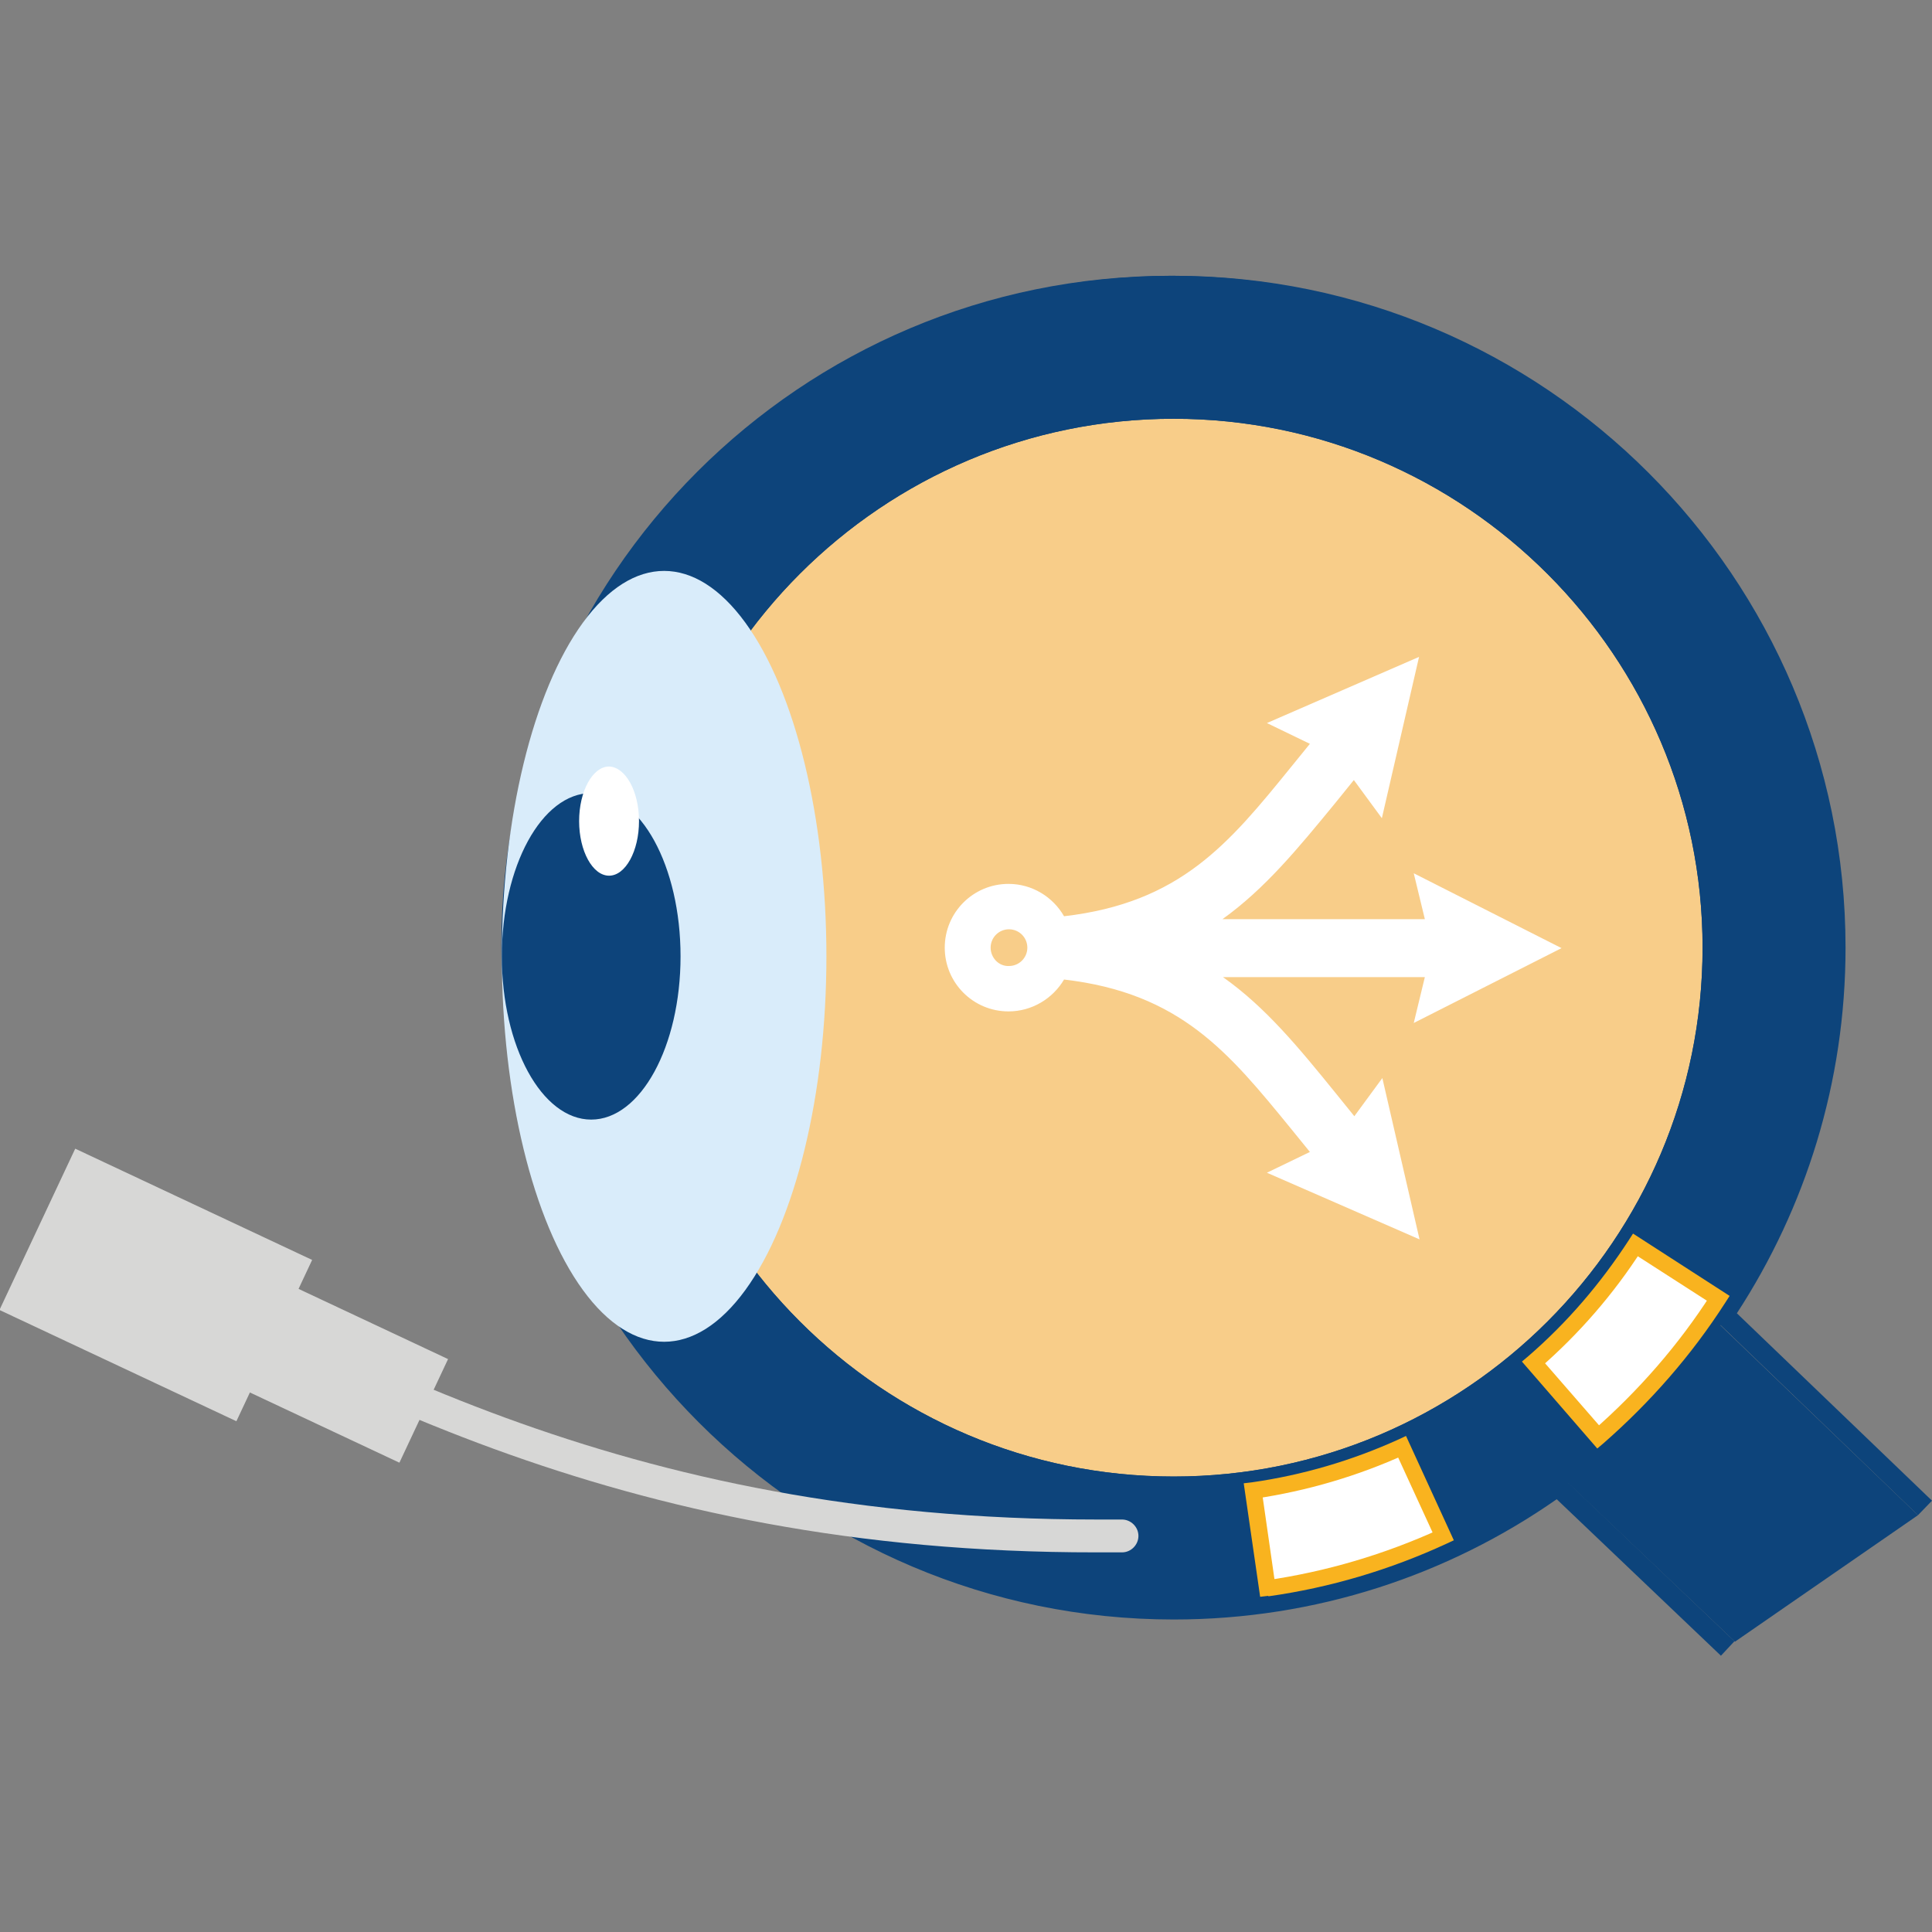
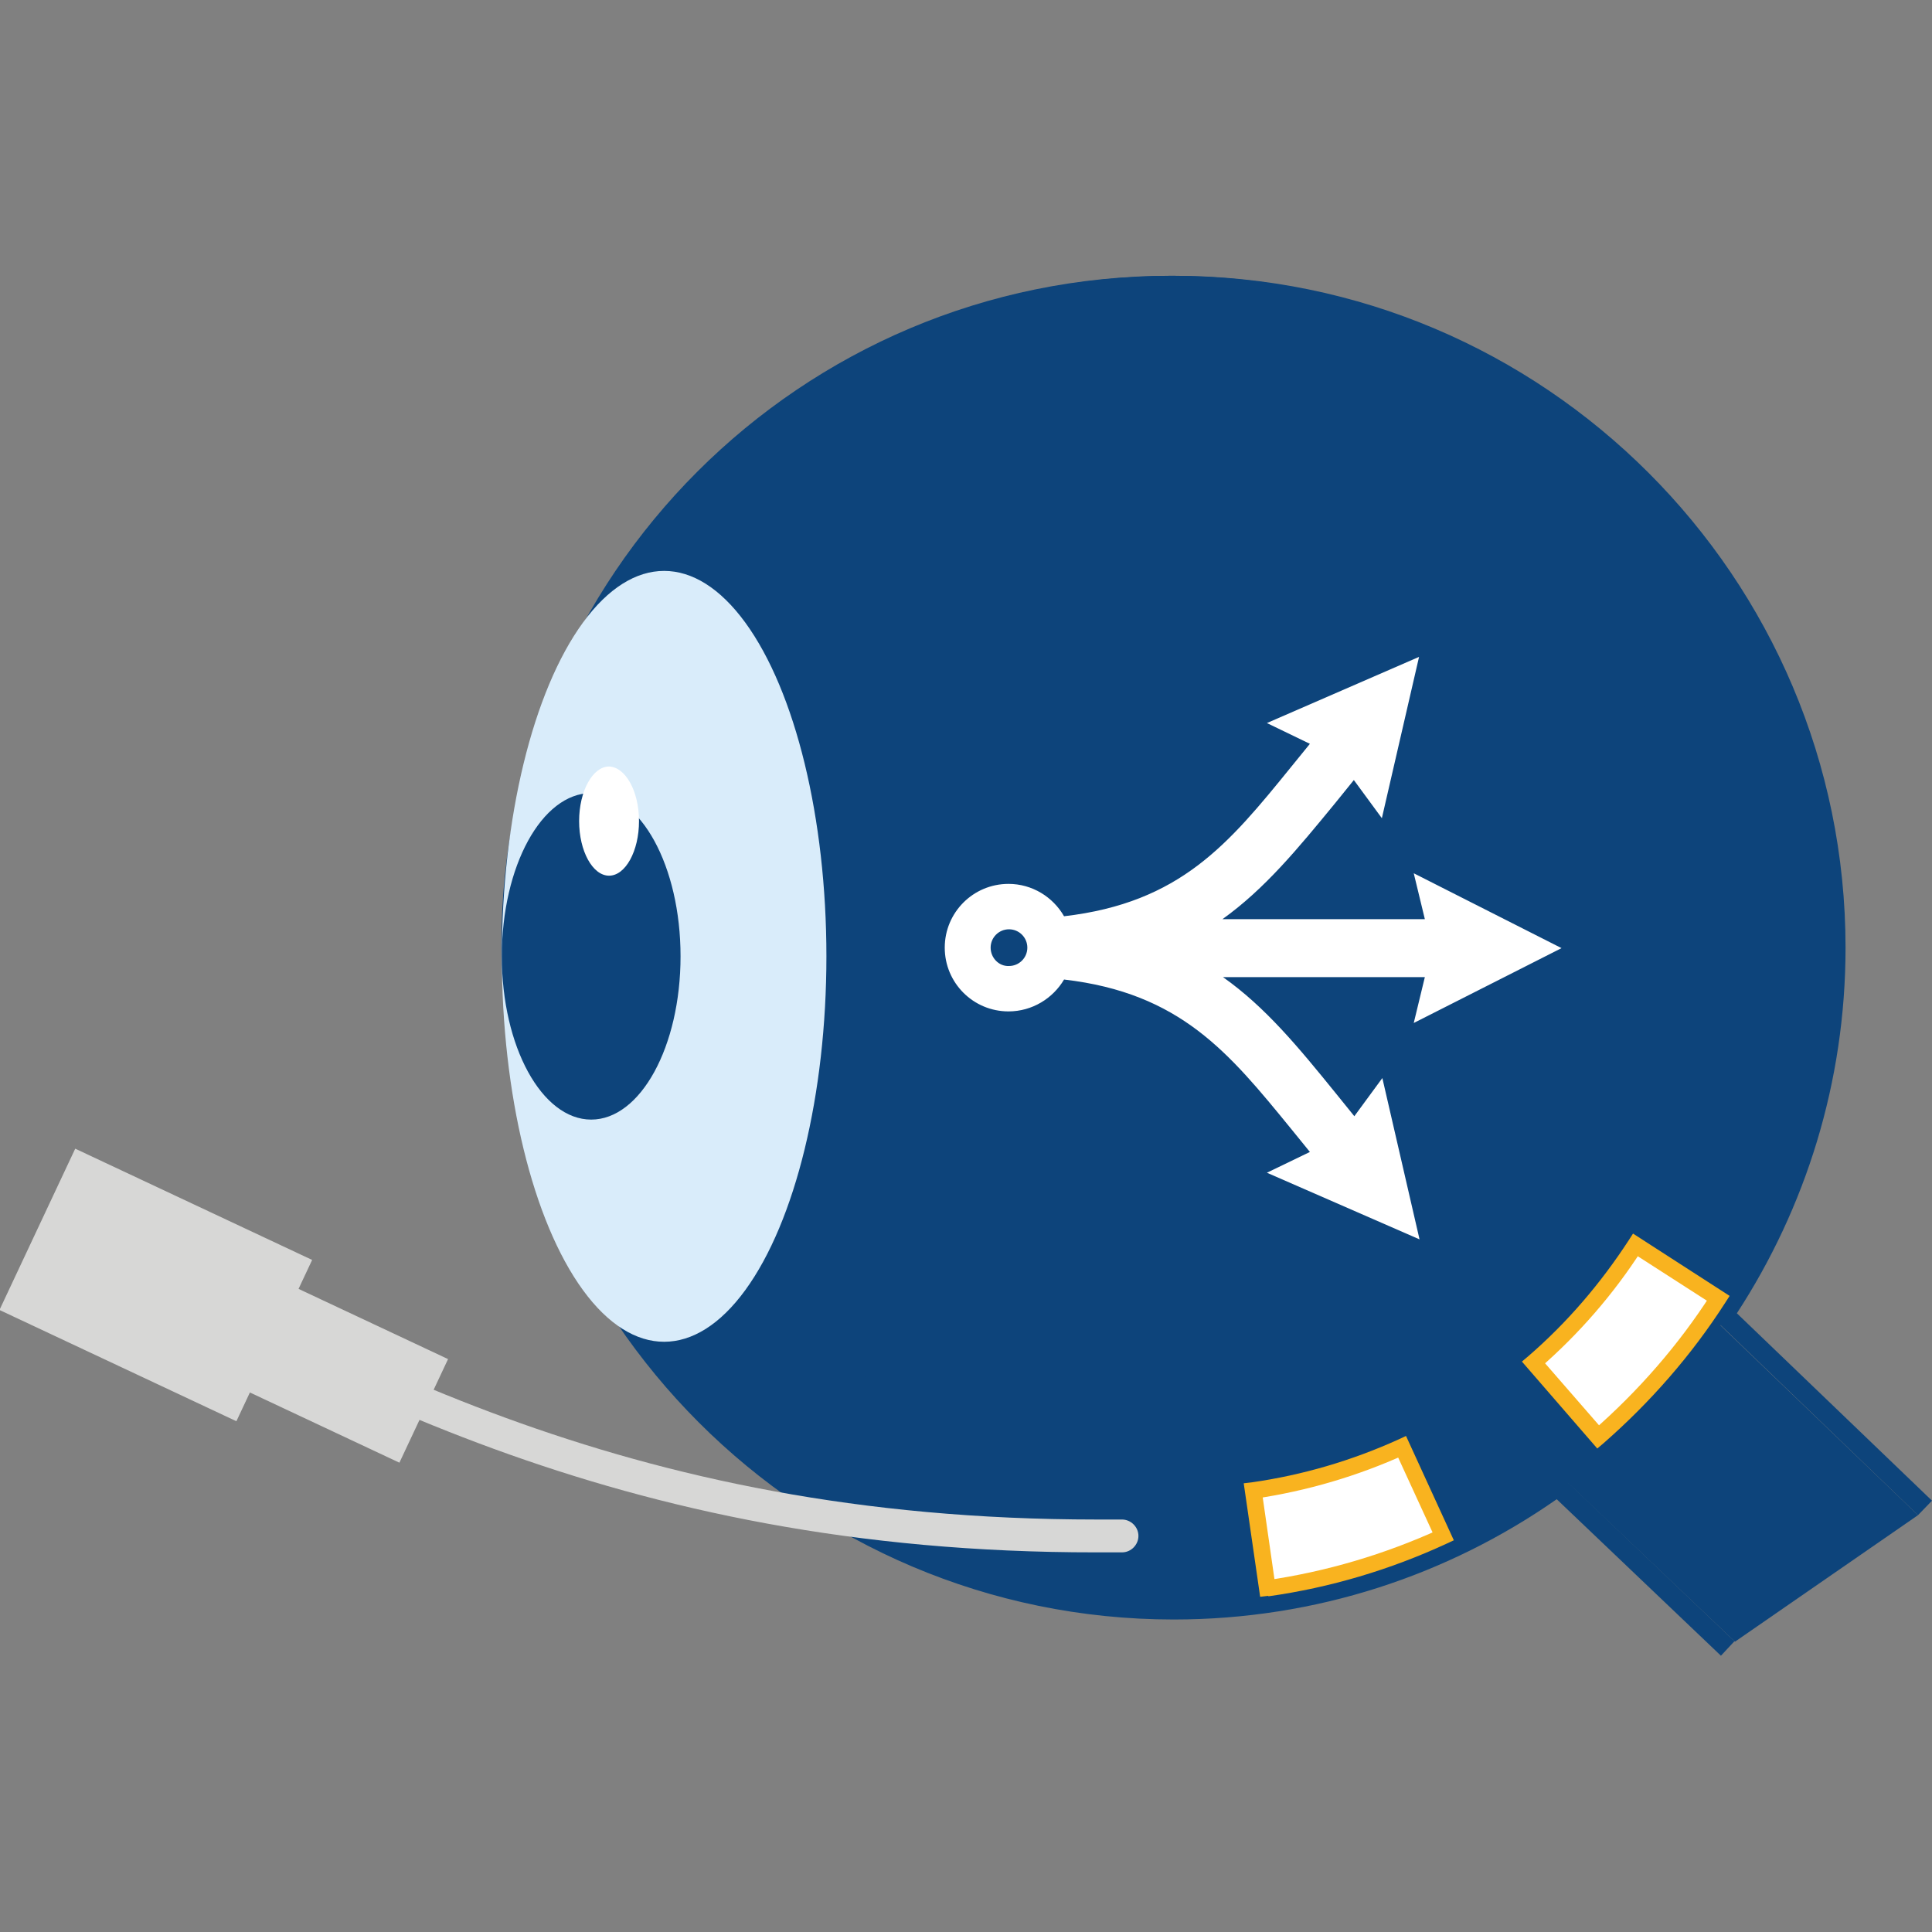
<svg xmlns="http://www.w3.org/2000/svg" viewBox="0 0 400 400">
  <rect x="0" y="0" width="400" height="400" fill="#808080" stroke="none" />
  <path d="m397.1 313.7-40.9-39.3c15.5-22.4 24.6-49.5 24.6-78.8 0-76.5-62-138.5-138.5-138.5s-138.5 62-138.5 138.5 62 138.5 138.5 138.5c30.8 0 59.3-10.1 82.3-27.1l34.6 32.9z" fill="#0d447b" />
-   <ellipse cx="243" cy="196.2" fill="#f8cd89" rx="111.6" ry="111.6" transform="matrix(.16 -.987 .987 .16 10.377 404.692)" />
  <g fill="#0d447b">
    <path d="m243 309.9c-62.7 0-113.7-51-113.7-113.6 0-62.7 51-113.7 113.7-113.7s113.6 51 113.6 113.7c.1 62.6-50.9 113.6-113.6 113.6zm0-223.2c-60.4 0-109.5 49.1-109.5 109.5s49.1 109.5 109.5 109.5 109.5-49.1 109.5-109.5c0-60.3-49.1-109.5-109.5-109.5z" />
    <path d="m243 331.2c-74.4 0-135-60.6-135-135s60.6-135 135-135 135 60.6 135 135c0 28.3-8.8 54.6-23.7 76.3l42.8 41.2 2.9-3-40.4-38.8c14.2-21.8 22.5-47.8 22.5-75.7 0-76.7-62.4-139.1-139.1-139.1s-139.1 62.4-139.1 139.1 62.4 139.1 139.1 139.1c29.5 0 56.8-9.2 79.3-24.9l34 32.4 2.8-3-36.5-34.8c-22.2 16.5-49.8 26.2-79.6 26.2z" />
    <path d="m243 309.9c-62.7 0-113.7-51-113.7-113.6 0-62.7 51-113.7 113.7-113.7s113.6 51 113.6 113.7c.1 62.6-50.9 113.6-113.6 113.6zm0-223.2c-60.4 0-109.5 49.1-109.5 109.5s49.1 109.5 109.5 109.5 109.5-49.1 109.5-109.5c0-60.3-49.1-109.5-109.5-109.5z" />
  </g>
  <path d="m262.4 328.8-2.9-20.2c10.7-1.5 21.1-4.6 30.9-9.1l8.5 18.5c-11.6 5.4-23.8 9-36.5 10.8zm68.5-31.3-13.4-15.4c8.2-7.1 15.3-15.3 21.1-24.4l17.1 11c-6.9 10.7-15.2 20.4-24.8 28.8z" fill="#fff" />
  <path d="m262.4 328.8 1.7-.2-2.9-20.2-1.7.2.2 1.7c10.9-1.6 21.4-4.7 31.3-9.2l-.7-1.5-1.5.7 8.5 18.5 1.5-.7-.7-1.5c-11.4 5.2-23.5 8.8-36 10.6l.3 1.6 1.7-.2-1.7.2.2 1.7c12.8-1.8 25.2-5.5 36.9-10.9l1.5-.7-9.9-21.6-1.5.7c-9.7 4.4-19.9 7.4-30.4 8.9l-1.7.2 3.4 23.5 1.7-.2zm68.5-31.3 1.3-1.1-13.4-15.4-1.3 1.1 1.1 1.3c8.3-7.2 15.5-15.5 21.4-24.7l-1.4-.9-.9 1.4 17.1 11 .9-1.4-1.4-.9c-6.8 10.6-15.1 20.1-24.6 28.4l1.2 1.2 1.3-1.1-1.3 1.1 1.1 1.3c9.7-8.5 18.2-18.2 25.2-29.1l.9-1.4-20-12.9-.9 1.4c-5.8 8.9-12.7 17-20.8 24l-1.3 1.1 15.6 18 1.3-1.1z" fill="#f9b31f" />
  <ellipse cx="137.5" cy="198" fill="#d9ecfa" rx="33.6" ry="79.8" />
  <ellipse cx="122.4" cy="198" fill="#0d447b" rx="18.5" ry="33.8" />
  <path d="m132.3 170c0 6.2-2.8 11.3-6.2 11.3s-6.2-5.1-6.2-11.3 2.8-11.3 6.2-11.3c3.4.1 6.2 5.1 6.2 11.3z" fill="#fff" />
  <path d="m293.9 256.6-7.7-33.4-5.8 7.9-3.8-4.7c-7.7-9.5-14.6-17.9-23.4-24.1h41.8l-2.3 9.5 30.6-15.5-30.6-15.5 2.3 9.5h-41.9c8.8-6.3 15.6-14.6 23.4-24.1l3.8-4.7 5.8 7.9 7.7-33.4-31.5 13.7 8.9 4.3-3.9 4.8c-12.9 15.9-22.9 28.1-47 30.9-2.3-4-6.6-6.7-11.5-6.7-7.3 0-13.2 5.9-13.2 13.2s5.9 13.2 13.2 13.2c4.9 0 9.2-2.7 11.5-6.6 24.1 2.8 34.1 15.1 47 30.9l3.9 4.8-8.9 4.3zm-88.8-60.4c0-2.1 1.7-3.8 3.8-3.8s3.8 1.7 3.8 3.8-1.7 3.8-3.8 3.8c-2.1.1-3.8-1.7-3.8-3.8z" fill="#fff" />
  <path d="m11.2 256.2c55.2 29.7 115.7 65.3 215.7 65.2h5.4c1.9 0 3.4-1.6 3.4-3.4 0-1.9-1.6-3.4-3.4-3.4s-3.6 0-5.3 0c-98.4 0-157-34.7-212.5-64.4-1.7-.9-3.7-.3-4.6 1.4-.9 1.6-.3 3.7 1.3 4.6z" fill="#d7d7d6" />
  <path d="m59 265.2h23.7v37.5h-23.7z" fill="#d7d7d6" transform="matrix(.425 -.905 .905 .425 -216.326 227.581)" />
  <path d="m13.9 238.8h36.9v54.2h-36.9z" fill="#d7d7d6" transform="matrix(.425 -.905 .905 .425 -222.13 182.305)" />
</svg>